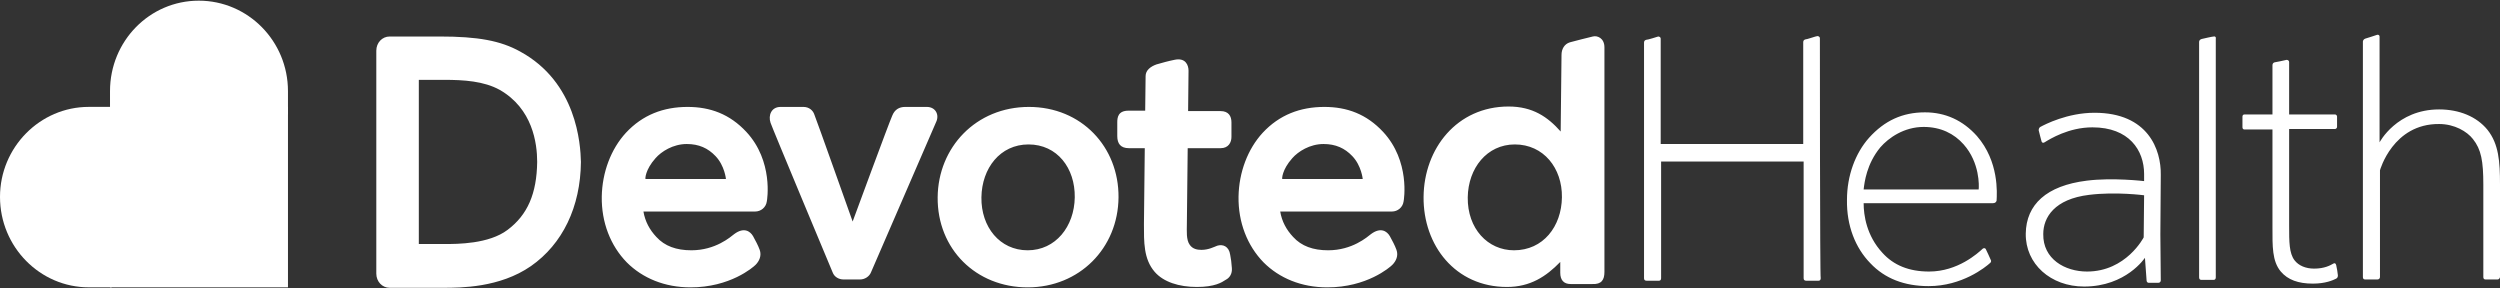
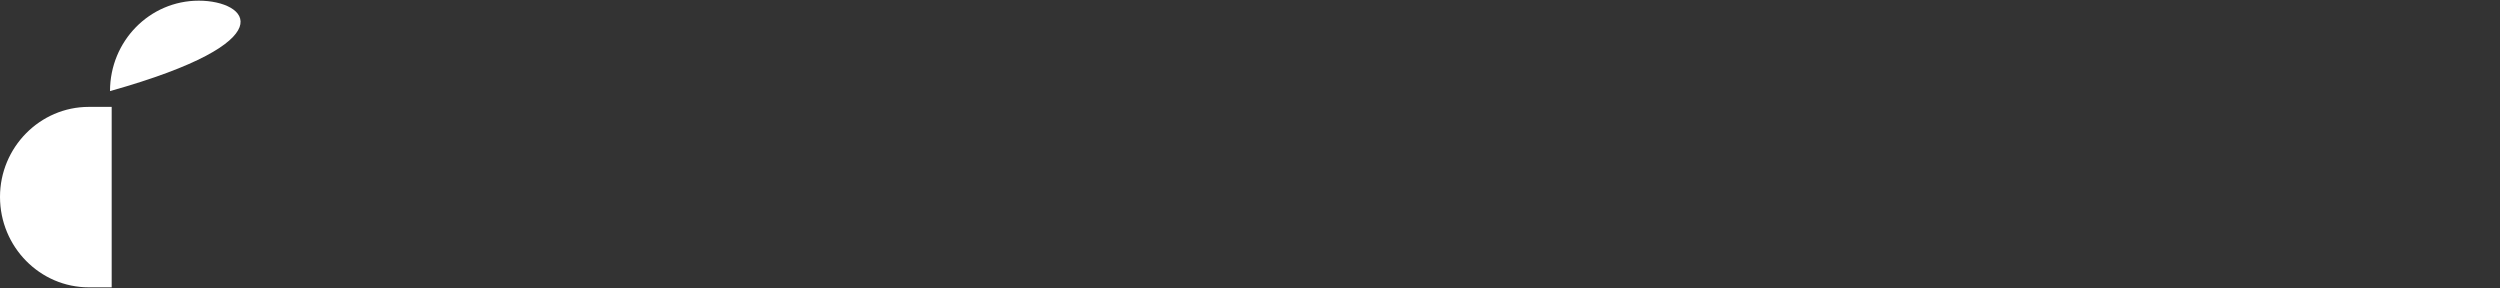
<svg xmlns="http://www.w3.org/2000/svg" width="208" height="24" viewBox="0 0 208 24" fill="none">
  <rect x="0" y="0" width="208" height="24" fill="#333333" stroke="none" />
-   <path d="M16.539 0.056C12.447 0.056 9.153 3.419 9.153 7.579V9.521H23.959V7.579C23.959 3.419 20.63 0.056 16.539 0.056Z" fill="white" />
+   <path d="M16.539 0.056C12.447 0.056 9.153 3.419 9.153 7.579V9.521V7.579C23.959 3.419 20.63 0.056 16.539 0.056Z" fill="white" />
  <path d="M0 16.382C0 20.543 3.329 23.906 7.385 23.906H9.292V8.893H7.385C3.329 8.893 0 12.256 0 16.382Z" fill="white" />
-   <path d="M9.153 23.906H23.959V8.893H9.153V23.906Z" fill="white" />
-   <path d="M77.112 8.896C76.418 8.896 75.794 8.896 75.308 8.896C74.823 8.896 74.442 9.104 74.234 9.625C73.991 10.145 70.94 18.431 70.94 18.431C70.94 18.431 67.889 9.833 67.75 9.521C67.646 9.208 67.334 8.896 66.848 8.896C66.328 8.896 65.704 8.896 64.941 8.896C64.179 8.896 63.901 9.59 64.109 10.214C64.213 10.561 69.275 22.661 69.275 22.661C69.414 23.043 69.796 23.251 70.177 23.251H71.564C71.945 23.251 72.327 23.008 72.465 22.661C72.465 22.661 77.493 11.046 77.874 10.179C78.186 9.555 77.84 8.896 77.112 8.896ZM102.492 22.314C102.457 21.794 102.422 21.586 102.353 21.205C102.249 20.477 101.729 20.303 101.278 20.442C101.001 20.546 100.55 20.789 99.961 20.789C99.614 20.789 99.233 20.72 98.99 20.373C98.678 19.957 98.747 19.194 98.747 18.674L98.816 12.329C98.816 12.329 100.931 12.329 101.556 12.329C102.214 12.329 102.457 11.844 102.457 11.393C102.457 10.942 102.457 10.699 102.457 10.179C102.457 9.659 102.214 9.243 101.556 9.243C100.897 9.243 98.851 9.243 98.851 9.243C98.851 9.243 98.886 6.331 98.886 5.88C98.886 5.429 98.643 4.77 97.707 4.979C97.187 5.083 96.701 5.221 96.216 5.36C95.731 5.533 95.314 5.845 95.314 6.331C95.314 6.816 95.28 9.208 95.28 9.208C95.28 9.208 94.76 9.208 93.893 9.208C93.026 9.208 92.957 9.763 92.957 10.179C92.957 10.561 92.957 10.699 92.957 11.323C92.957 11.948 93.234 12.329 93.928 12.329C94.621 12.329 95.245 12.329 95.245 12.329L95.176 18.639C95.176 20.13 95.141 21.552 96.077 22.627C96.805 23.459 98.088 23.875 99.579 23.875C101.07 23.875 101.66 23.493 101.972 23.285C102.318 23.112 102.526 22.765 102.492 22.314ZM54.54 13.161C55.025 12.606 55.996 11.982 57.14 11.982C58.146 11.982 58.908 12.329 59.532 12.988C60.295 13.785 60.399 14.895 60.399 14.895H53.708C53.673 14.895 53.673 14.132 54.54 13.161ZM62.098 10.977C60.711 9.486 59.082 8.896 57.209 8.896C55.199 8.896 53.465 9.555 52.078 11.046C50.83 12.398 50.102 14.34 50.067 16.351C50.032 18.501 50.795 20.442 52.147 21.829C53.465 23.147 55.303 23.909 57.452 23.909C60.746 23.909 62.653 22.245 62.861 22.037C63.173 21.725 63.381 21.274 63.208 20.789C63.069 20.407 62.861 20.026 62.653 19.645C62.41 19.229 61.89 18.882 61.093 19.471C60.781 19.714 59.532 20.824 57.522 20.824C56.273 20.824 55.303 20.477 54.609 19.714C54.054 19.125 53.673 18.431 53.534 17.599H62.826C63.312 17.599 63.728 17.252 63.797 16.767C63.832 16.628 64.352 13.404 62.098 10.977ZM89.42 16.42C89.385 18.847 87.825 20.824 85.502 20.824C83.179 20.824 81.619 18.882 81.654 16.42C81.688 13.993 83.214 12.017 85.572 12.017C87.964 12.017 89.455 13.993 89.42 16.42ZM93.061 16.42C93.096 12.225 89.975 8.896 85.606 8.896C81.203 8.896 78.048 12.26 78.013 16.42C77.978 20.72 81.203 23.909 85.502 23.909C89.802 23.909 93.026 20.65 93.061 16.42ZM129.952 16.42C129.918 18.847 128.392 20.824 125.965 20.824C123.781 20.824 122.082 19.021 122.116 16.42C122.151 13.993 123.711 12.017 126.034 12.017C128.427 12.017 129.987 13.993 129.952 16.42ZM133.489 22.627C133.489 22.072 133.489 4.701 133.489 3.938C133.489 3.176 132.899 2.933 132.518 3.037C132.241 3.106 130.958 3.418 130.611 3.522C130.16 3.661 129.918 4.077 129.918 4.562C129.918 4.805 129.848 10.942 129.848 10.942C128.773 9.729 127.525 8.862 125.514 8.862C121.215 8.862 118.476 12.364 118.441 16.386C118.406 20.407 121.076 23.875 125.376 23.875C127.317 23.875 128.635 23.008 129.814 21.794C129.814 21.794 129.814 22.107 129.814 22.696C129.814 23.285 130.091 23.632 130.68 23.632C131.27 23.632 131.929 23.632 132.483 23.632C133.246 23.667 133.489 23.285 133.489 22.627ZM107.519 13.161C108.005 12.606 108.975 11.982 110.12 11.982C111.125 11.982 111.888 12.329 112.512 12.988C113.275 13.785 113.379 14.895 113.379 14.895H106.687C106.652 14.895 106.652 14.132 107.519 13.161ZM115.078 10.977C113.691 9.486 112.061 8.896 110.189 8.896C108.178 8.896 106.444 9.555 105.057 11.046C103.809 12.398 103.081 14.34 103.046 16.351C103.012 18.501 103.775 20.442 105.127 21.829C106.444 23.147 108.282 23.909 110.432 23.909C113.726 23.909 115.633 22.245 115.841 22.037C116.153 21.725 116.361 21.274 116.187 20.789C116.049 20.407 115.841 20.026 115.633 19.645C115.39 19.229 114.87 18.882 114.072 19.471C113.76 19.714 112.512 20.824 110.501 20.824C109.253 20.824 108.282 20.477 107.589 19.714C107.034 19.125 106.652 18.431 106.514 17.599H115.806C116.291 17.599 116.707 17.252 116.777 16.767C116.811 16.628 117.332 13.404 115.078 10.977ZM42.231 19.125C40.671 20.303 38.07 20.303 36.961 20.303H34.846V6.643H36.961C38.59 6.643 40.255 6.747 41.572 7.475C44.311 9.035 44.693 11.913 44.693 13.473C44.658 16.108 43.895 17.877 42.231 19.125ZM43.271 4.285C41.642 3.384 39.769 3.037 36.579 3.037H35.158H32.419C31.795 3.037 31.309 3.557 31.309 4.216V22.765C31.309 23.424 31.795 23.944 32.419 23.944H36.891C38.313 23.944 41.572 23.944 44.173 22.141C46.808 20.303 48.299 17.218 48.333 13.473C48.299 11.982 47.987 6.851 43.271 4.285ZM184.18 3.037C184.076 3.037 183.313 3.21 183.174 3.245C183.036 3.28 182.966 3.384 182.966 3.488C182.966 3.557 182.966 23.077 182.966 23.077C182.966 23.216 183.036 23.285 183.14 23.285C183.209 23.285 184.111 23.285 184.18 23.285C184.284 23.285 184.353 23.216 184.353 23.077C184.353 23.077 184.353 3.28 184.353 3.245C184.388 3.106 184.319 3.002 184.18 3.037ZM169.999 19.471C169.964 21.552 171.802 22.592 173.64 22.592C176.899 22.592 178.355 19.749 178.355 19.749L178.39 16.247C178.39 16.247 176.032 15.935 173.813 16.212C170.935 16.559 169.999 18.084 169.999 19.471ZM169.756 10.561C170.138 10.353 172.01 9.382 174.264 9.382C178.736 9.382 179.811 12.468 179.777 14.548C179.777 14.548 179.742 18.501 179.742 19.506C179.742 20.373 179.777 22.731 179.777 23.32C179.777 23.389 179.742 23.528 179.569 23.528C179.499 23.528 178.91 23.528 178.771 23.528C178.632 23.528 178.598 23.389 178.598 23.355C178.598 23.32 178.459 21.448 178.459 21.448C178.459 21.448 176.899 23.84 173.397 23.84C170.623 23.84 168.508 21.968 168.543 19.437C168.577 17.01 170.276 15.449 173.605 15.033C175.755 14.756 178.39 15.068 178.39 15.068V14.479C178.39 12.502 177.141 10.595 174.09 10.595C172.114 10.595 170.554 11.566 170.103 11.844C169.999 11.913 169.895 11.878 169.86 11.774C169.826 11.705 169.652 10.942 169.618 10.838C169.618 10.699 169.687 10.595 169.756 10.561ZM160.048 10.561C161.47 10.561 162.579 11.115 163.377 12.017C164.729 13.543 164.659 15.484 164.625 15.761H155.055C155.124 15.172 155.298 13.646 156.442 12.26C157.135 11.462 158.418 10.561 160.048 10.561ZM164.486 11.323C163.307 10.006 161.851 9.347 160.152 9.347C158.28 9.347 156.789 10.041 155.506 11.462C154.362 12.745 153.668 14.617 153.668 16.628C153.634 18.778 154.362 20.616 155.61 21.898C156.823 23.181 158.453 23.805 160.464 23.805C163.238 23.805 165.18 22.245 165.596 21.864C165.63 21.829 165.7 21.725 165.63 21.621C165.596 21.517 165.249 20.789 165.214 20.72C165.18 20.65 165.075 20.616 164.971 20.685C164.555 21.066 162.891 22.592 160.499 22.592C158.834 22.592 157.552 22.072 156.615 21.032C155.298 19.61 155.055 17.911 155.055 16.906C155.055 16.906 165.596 16.906 165.804 16.906C166.012 16.906 166.081 16.802 166.116 16.698C166.15 16.073 166.324 13.438 164.486 11.323ZM194.131 21.933C193.888 22.072 193.403 22.349 192.536 22.349C191.843 22.349 191.253 22.107 190.906 21.656C190.456 21.066 190.456 20.13 190.456 18.778V10.734C190.456 10.734 194.2 10.734 194.27 10.734C194.339 10.734 194.443 10.665 194.443 10.561C194.443 10.457 194.443 9.729 194.443 9.694C194.443 9.625 194.374 9.521 194.27 9.521C194.166 9.521 190.456 9.521 190.456 9.521C190.456 9.521 190.456 5.187 190.456 5.152C190.456 5.083 190.386 4.979 190.248 4.979C190.144 5.013 189.277 5.187 189.242 5.187C189.138 5.221 189.069 5.291 189.069 5.429C189.069 5.499 189.069 9.521 189.069 9.521C189.069 9.521 186.85 9.521 186.746 9.521C186.642 9.521 186.572 9.59 186.572 9.694C186.572 9.763 186.572 10.491 186.572 10.595C186.572 10.699 186.642 10.769 186.711 10.769H189.069V18.917C189.069 20.477 189.034 21.725 189.762 22.592C190.352 23.285 191.219 23.597 192.432 23.597C193.472 23.597 194.096 23.32 194.374 23.181C194.478 23.112 194.512 23.043 194.512 22.904C194.512 22.8 194.408 22.176 194.374 22.072C194.339 21.898 194.235 21.864 194.131 21.933ZM198.014 14.167C198.014 14.167 198.014 22.939 198.014 23.043C198.014 23.147 197.945 23.251 197.806 23.251C197.668 23.251 196.905 23.251 196.766 23.251C196.627 23.251 196.593 23.147 196.593 23.043C196.593 22.973 196.593 3.522 196.593 3.453C196.593 3.384 196.662 3.245 196.801 3.21C196.939 3.176 197.668 2.933 197.772 2.898C197.876 2.864 197.98 2.933 197.98 3.037C197.98 3.106 197.98 11.844 197.98 11.844C197.98 11.844 199.401 9.104 202.938 9.104C204.602 9.104 206.058 9.694 206.96 10.803C207.896 11.982 208 13.438 208 15.345C208 15.345 208 22.939 208 23.043C208 23.112 207.931 23.251 207.792 23.251C207.653 23.251 206.925 23.251 206.786 23.251C206.648 23.251 206.613 23.147 206.613 23.043C206.613 22.973 206.613 15.38 206.613 15.38C206.613 13.404 206.44 12.433 205.746 11.566C205.261 10.942 204.221 10.318 202.938 10.318C199.089 10.283 198.014 14.167 198.014 14.167ZM151.415 3.176C151.415 3.072 151.311 3.002 151.207 3.002C151.102 3.002 150.34 3.28 150.201 3.28C150.062 3.314 150.028 3.418 150.028 3.522C150.028 3.592 150.028 11.982 150.028 11.982H138.17C138.17 11.982 138.17 3.245 138.17 3.21C138.17 3.106 138.066 3.037 137.962 3.037C137.858 3.072 137.095 3.314 136.956 3.314C136.817 3.349 136.783 3.453 136.783 3.557C136.783 3.626 136.783 23.147 136.783 23.147C136.783 23.285 136.852 23.355 136.991 23.355C137.06 23.355 137.962 23.355 138.031 23.355C138.135 23.355 138.204 23.285 138.204 23.147V13.438H150.062V23.147C150.062 23.285 150.132 23.355 150.27 23.355C150.34 23.355 151.241 23.355 151.311 23.355C151.415 23.355 151.484 23.285 151.484 23.147C151.415 23.181 151.415 3.21 151.415 3.176Z" fill="white" />
</svg>